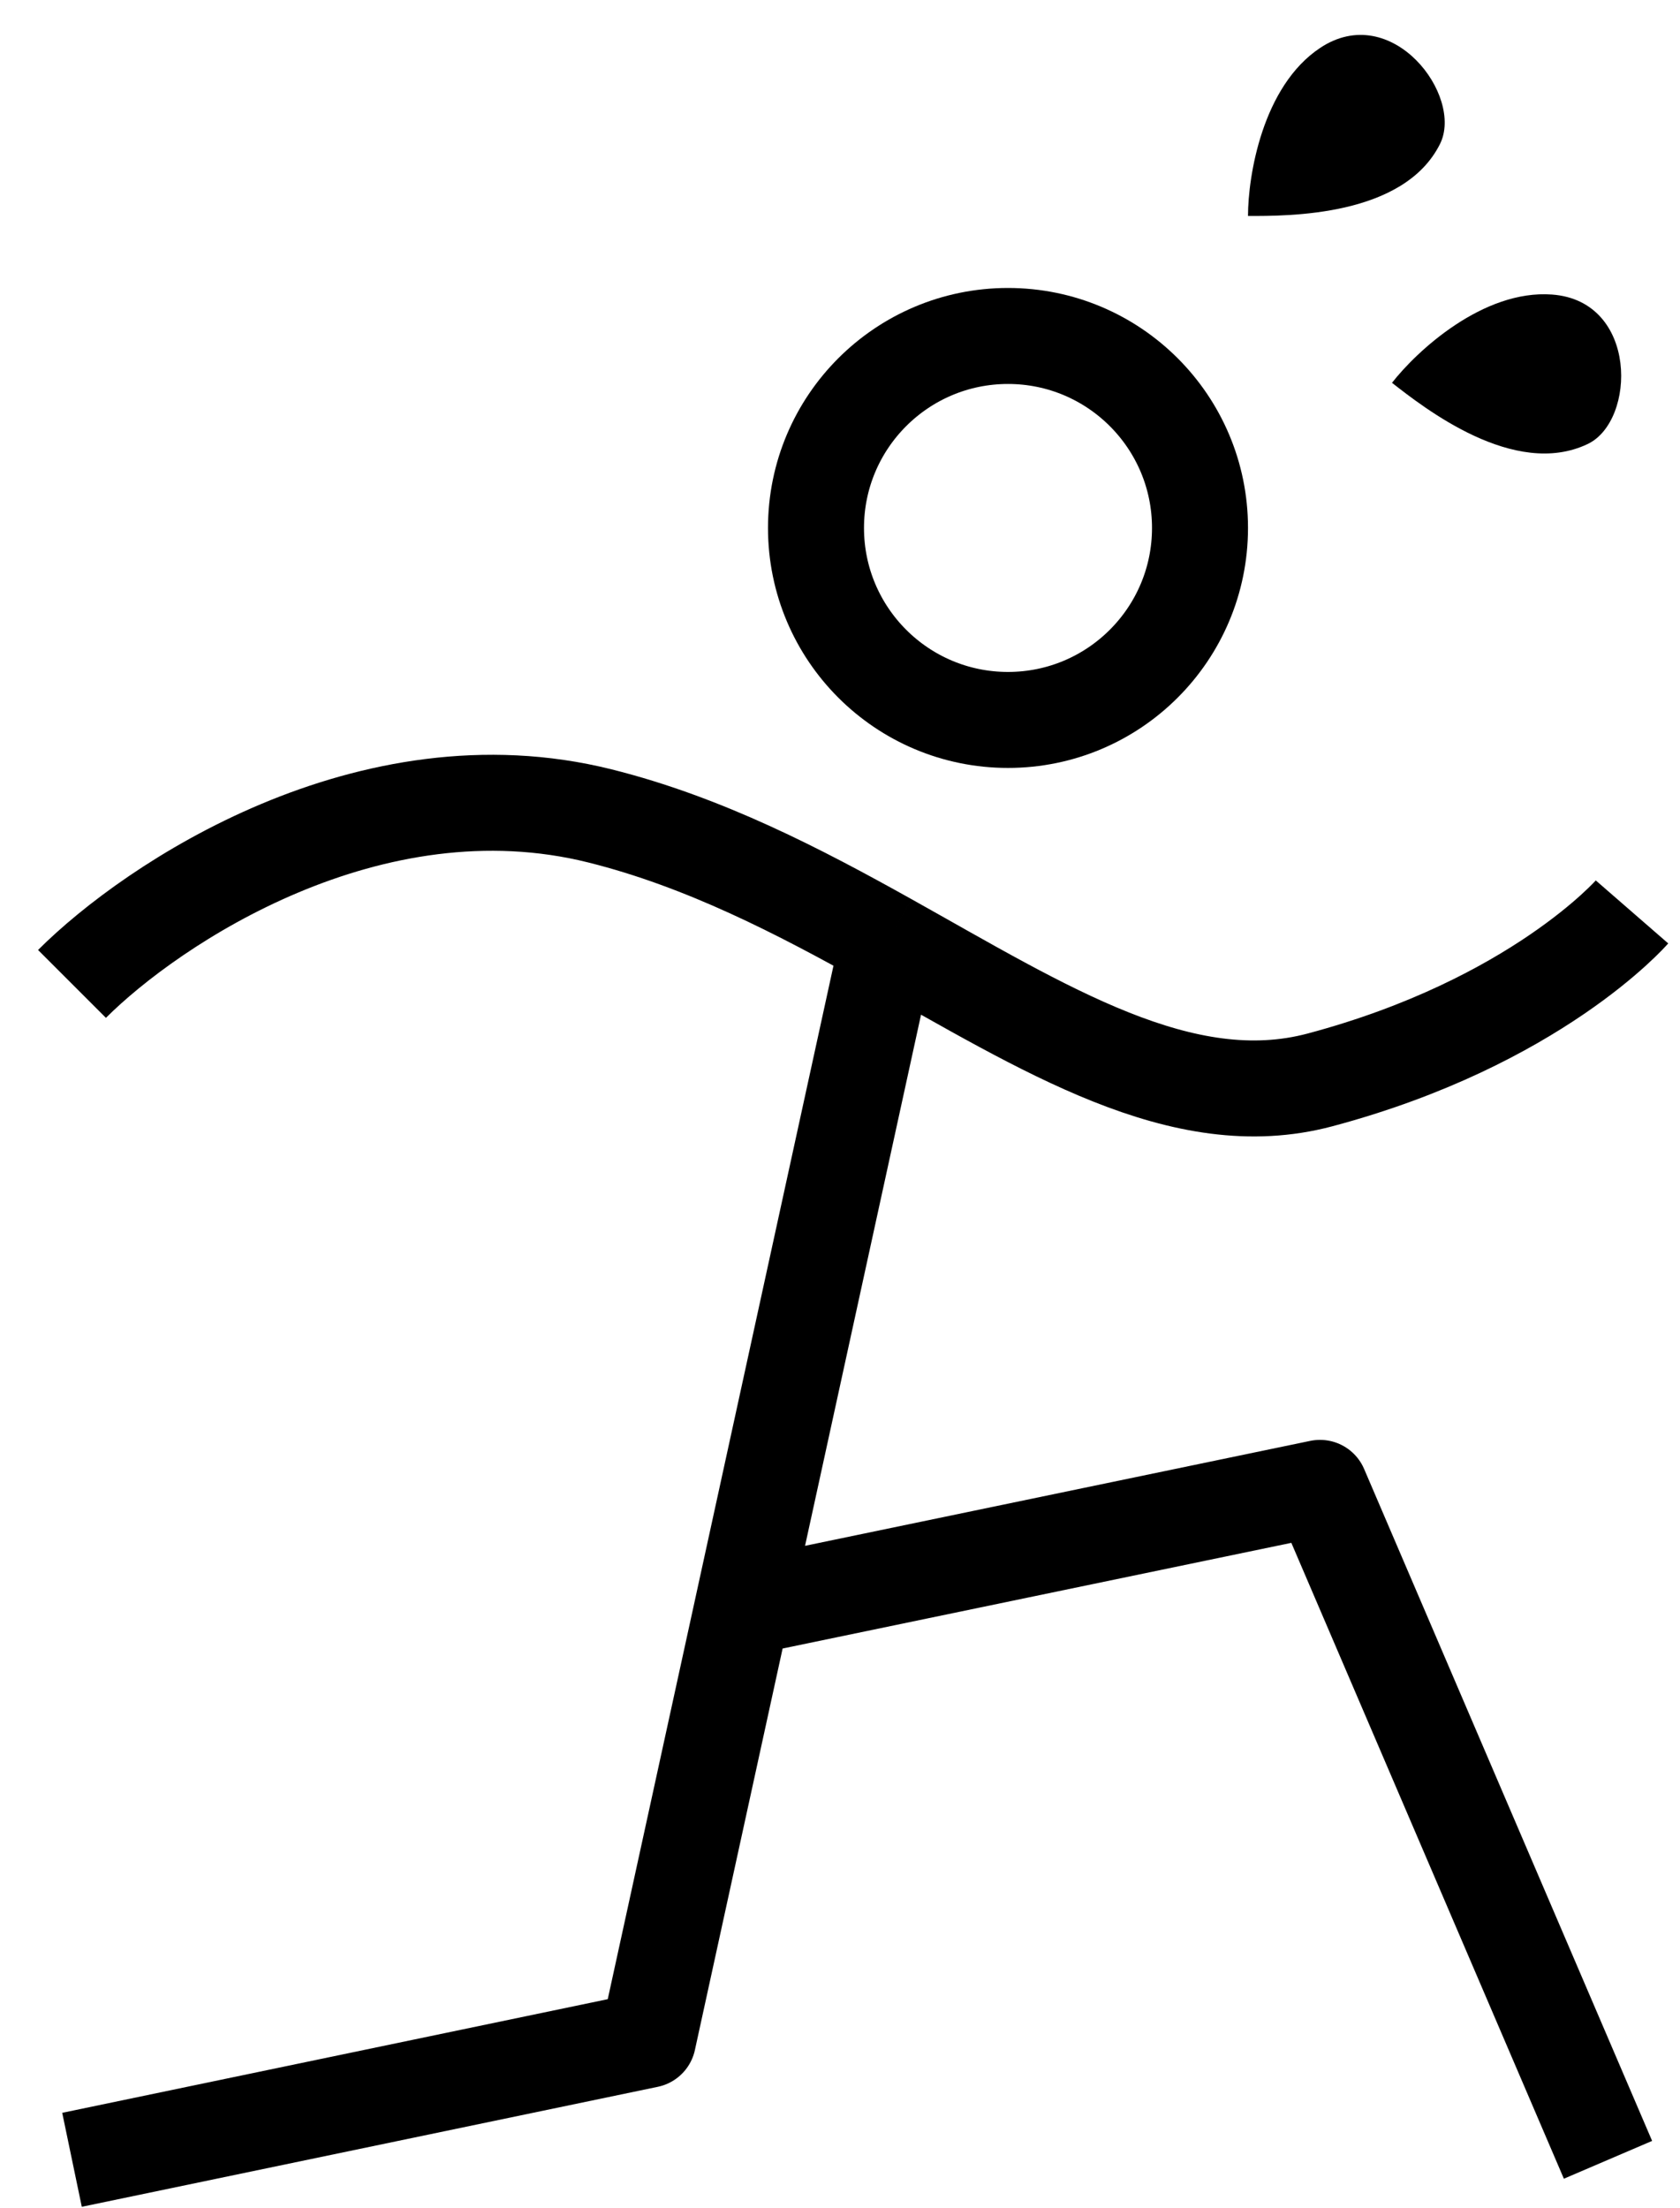
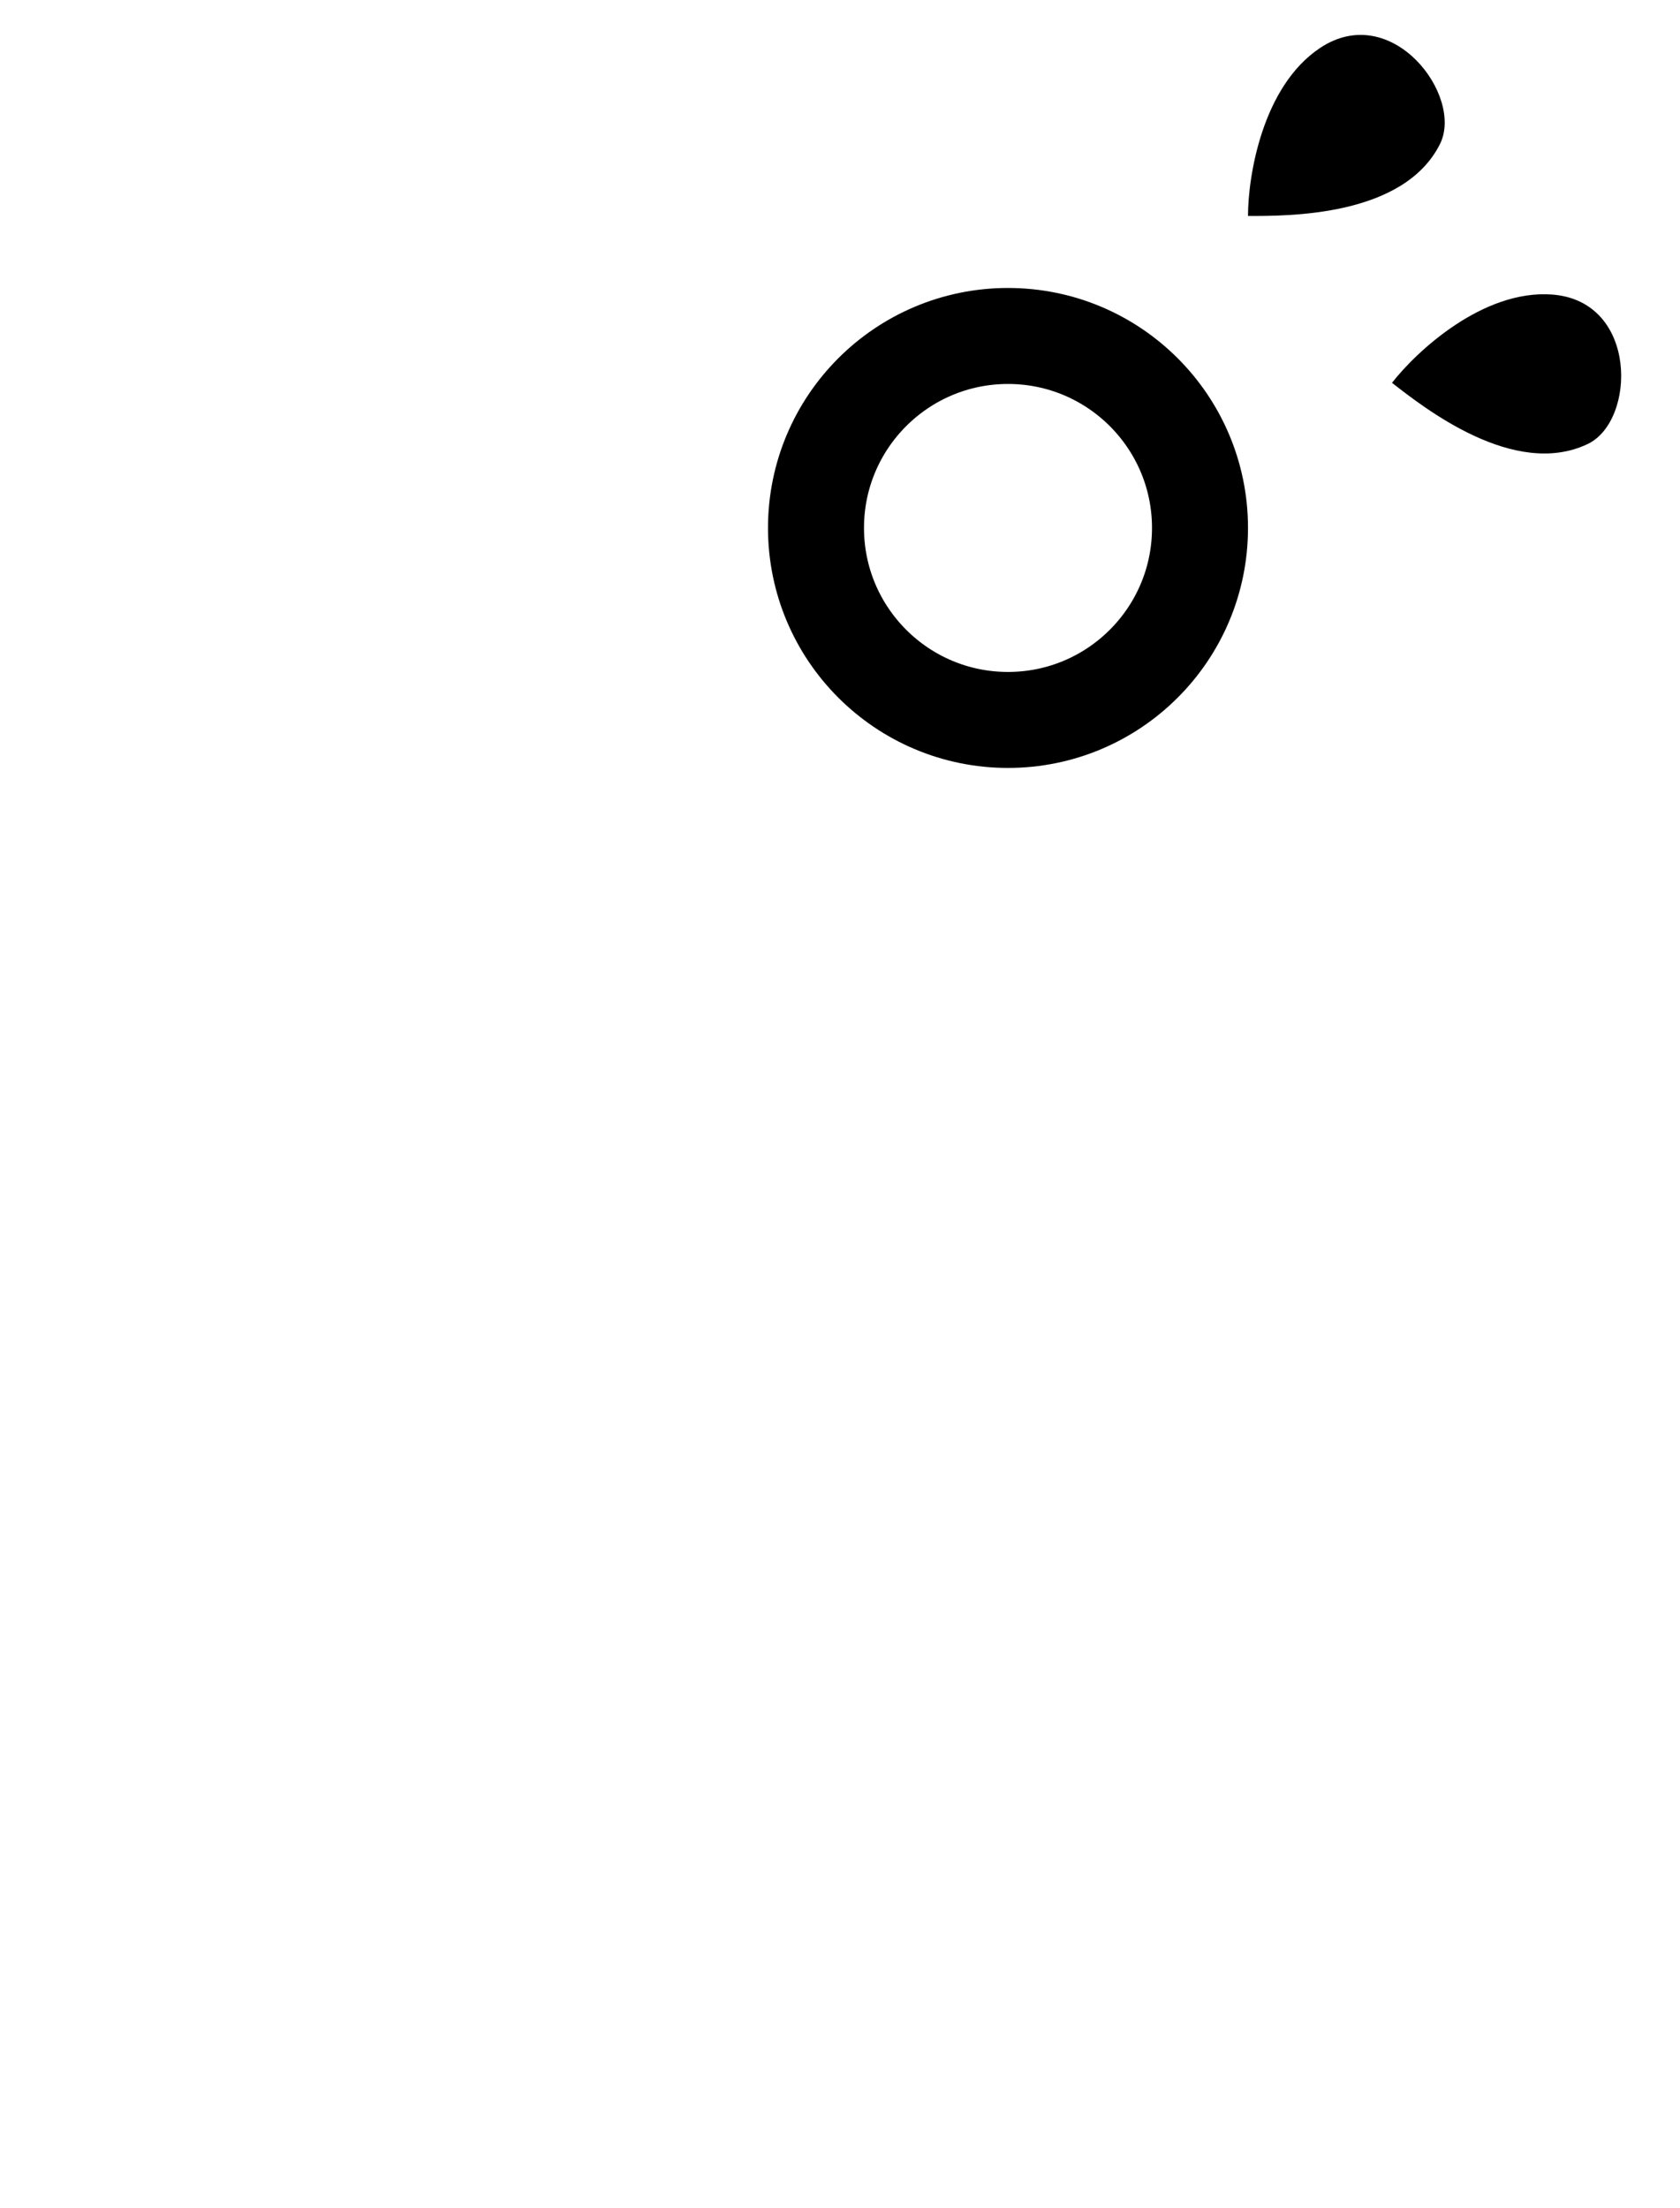
<svg xmlns="http://www.w3.org/2000/svg" fill="none" viewBox="0 0 35 46" height="46" width="35">
  <circle stroke-width="2" stroke="black" r="4" cy="11" cx="21" />
-   <path stroke-linejoin="round" stroke-width="2" stroke="black" d="M1.5 20.5C3.167 18.833 7.7 15.8 12.5 17C14.673 17.543 16.649 18.572 18.5 19.606M34 19C34 19 32 21.3 27.5 22.5C24.63 23.265 21.759 21.427 18.5 19.606M18.5 19.606L15.466 33.5M1.5 45L13.5 42.5L15.466 33.5M15.466 33.5L27.5 31L33.5 45" />
-   <path fill="black" d="M27.5 1C26.3 1.8 26 3.667 26 4.5C26.833 4.5 29.241 4.518 30 3C30.5 2 29 5.72205e-06 27.5 1Z" />
+   <path fill="black" d="M27.5 1C26.3 1.8 26 3.667 26 4.5C26.833 4.5 29.241 4.518 30 3C30.5 2 29 5.72205e-06 27.5 1" />
  <path fill="black" d="M32.335 6.137C30.896 6.03 29.512 7.318 29 7.976C29.657 8.488 31.545 9.982 33.077 9.251C34.086 8.77 34.132 6.27 32.335 6.137Z" />
</svg>